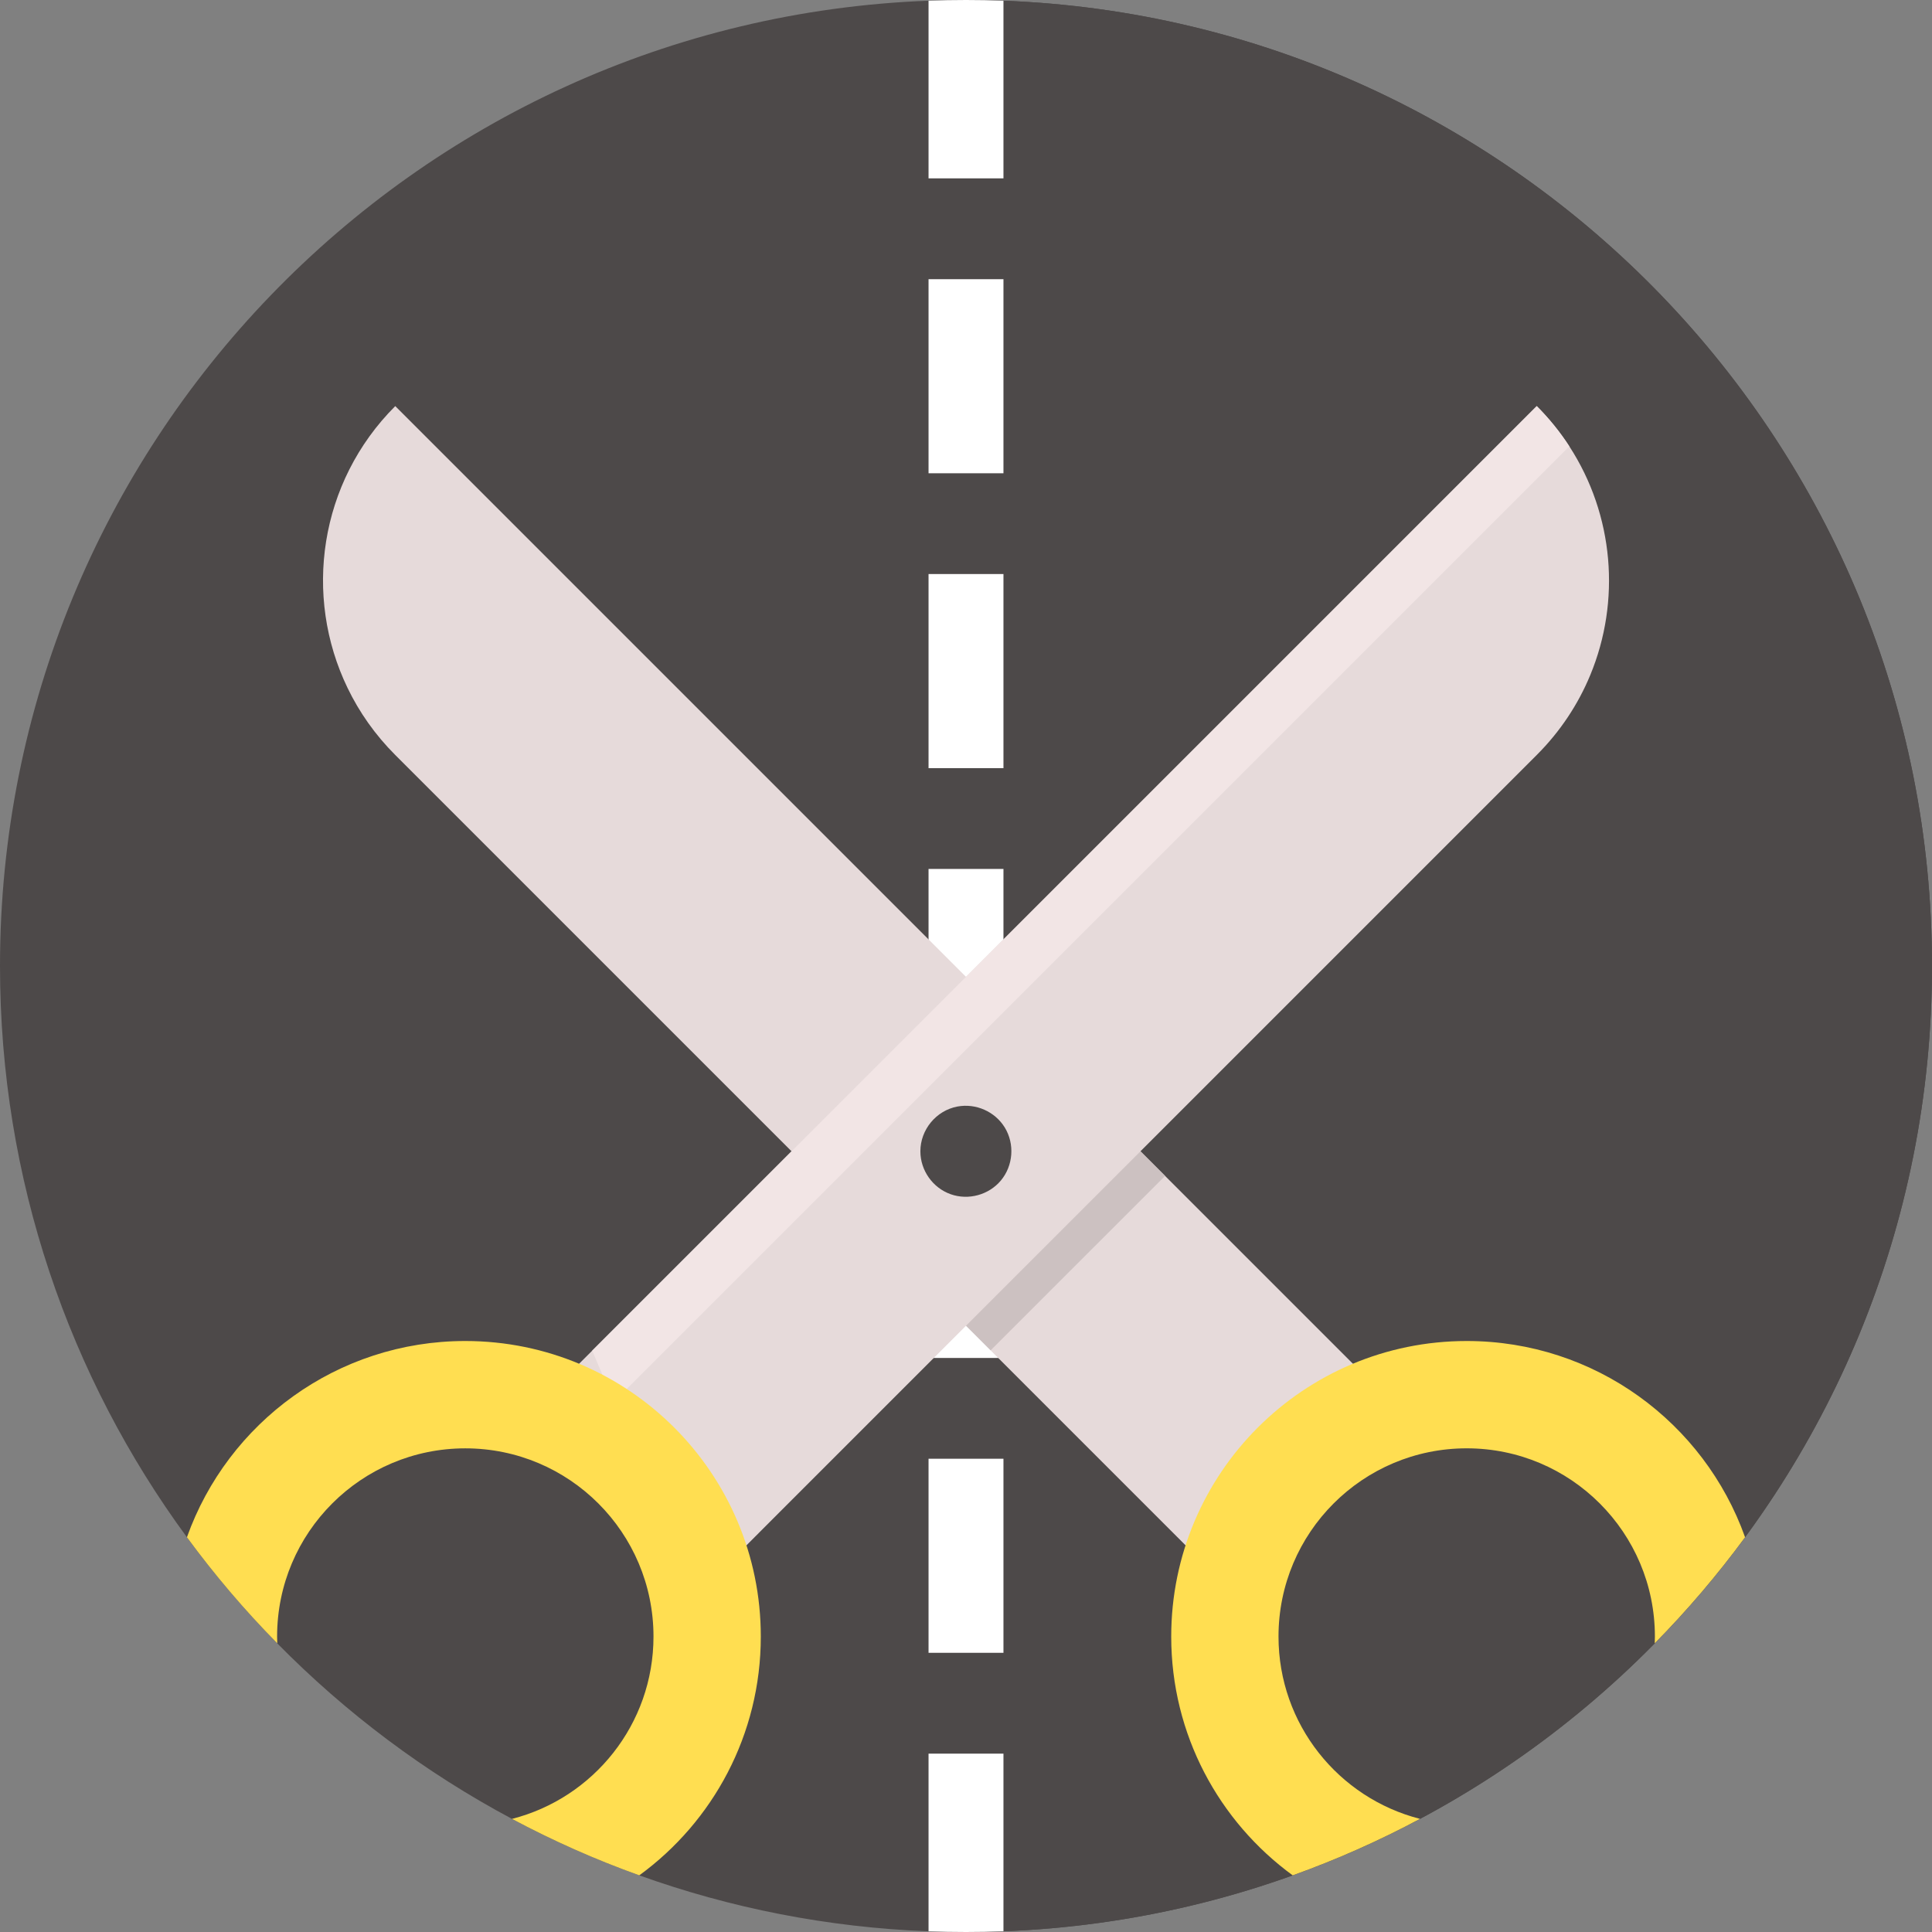
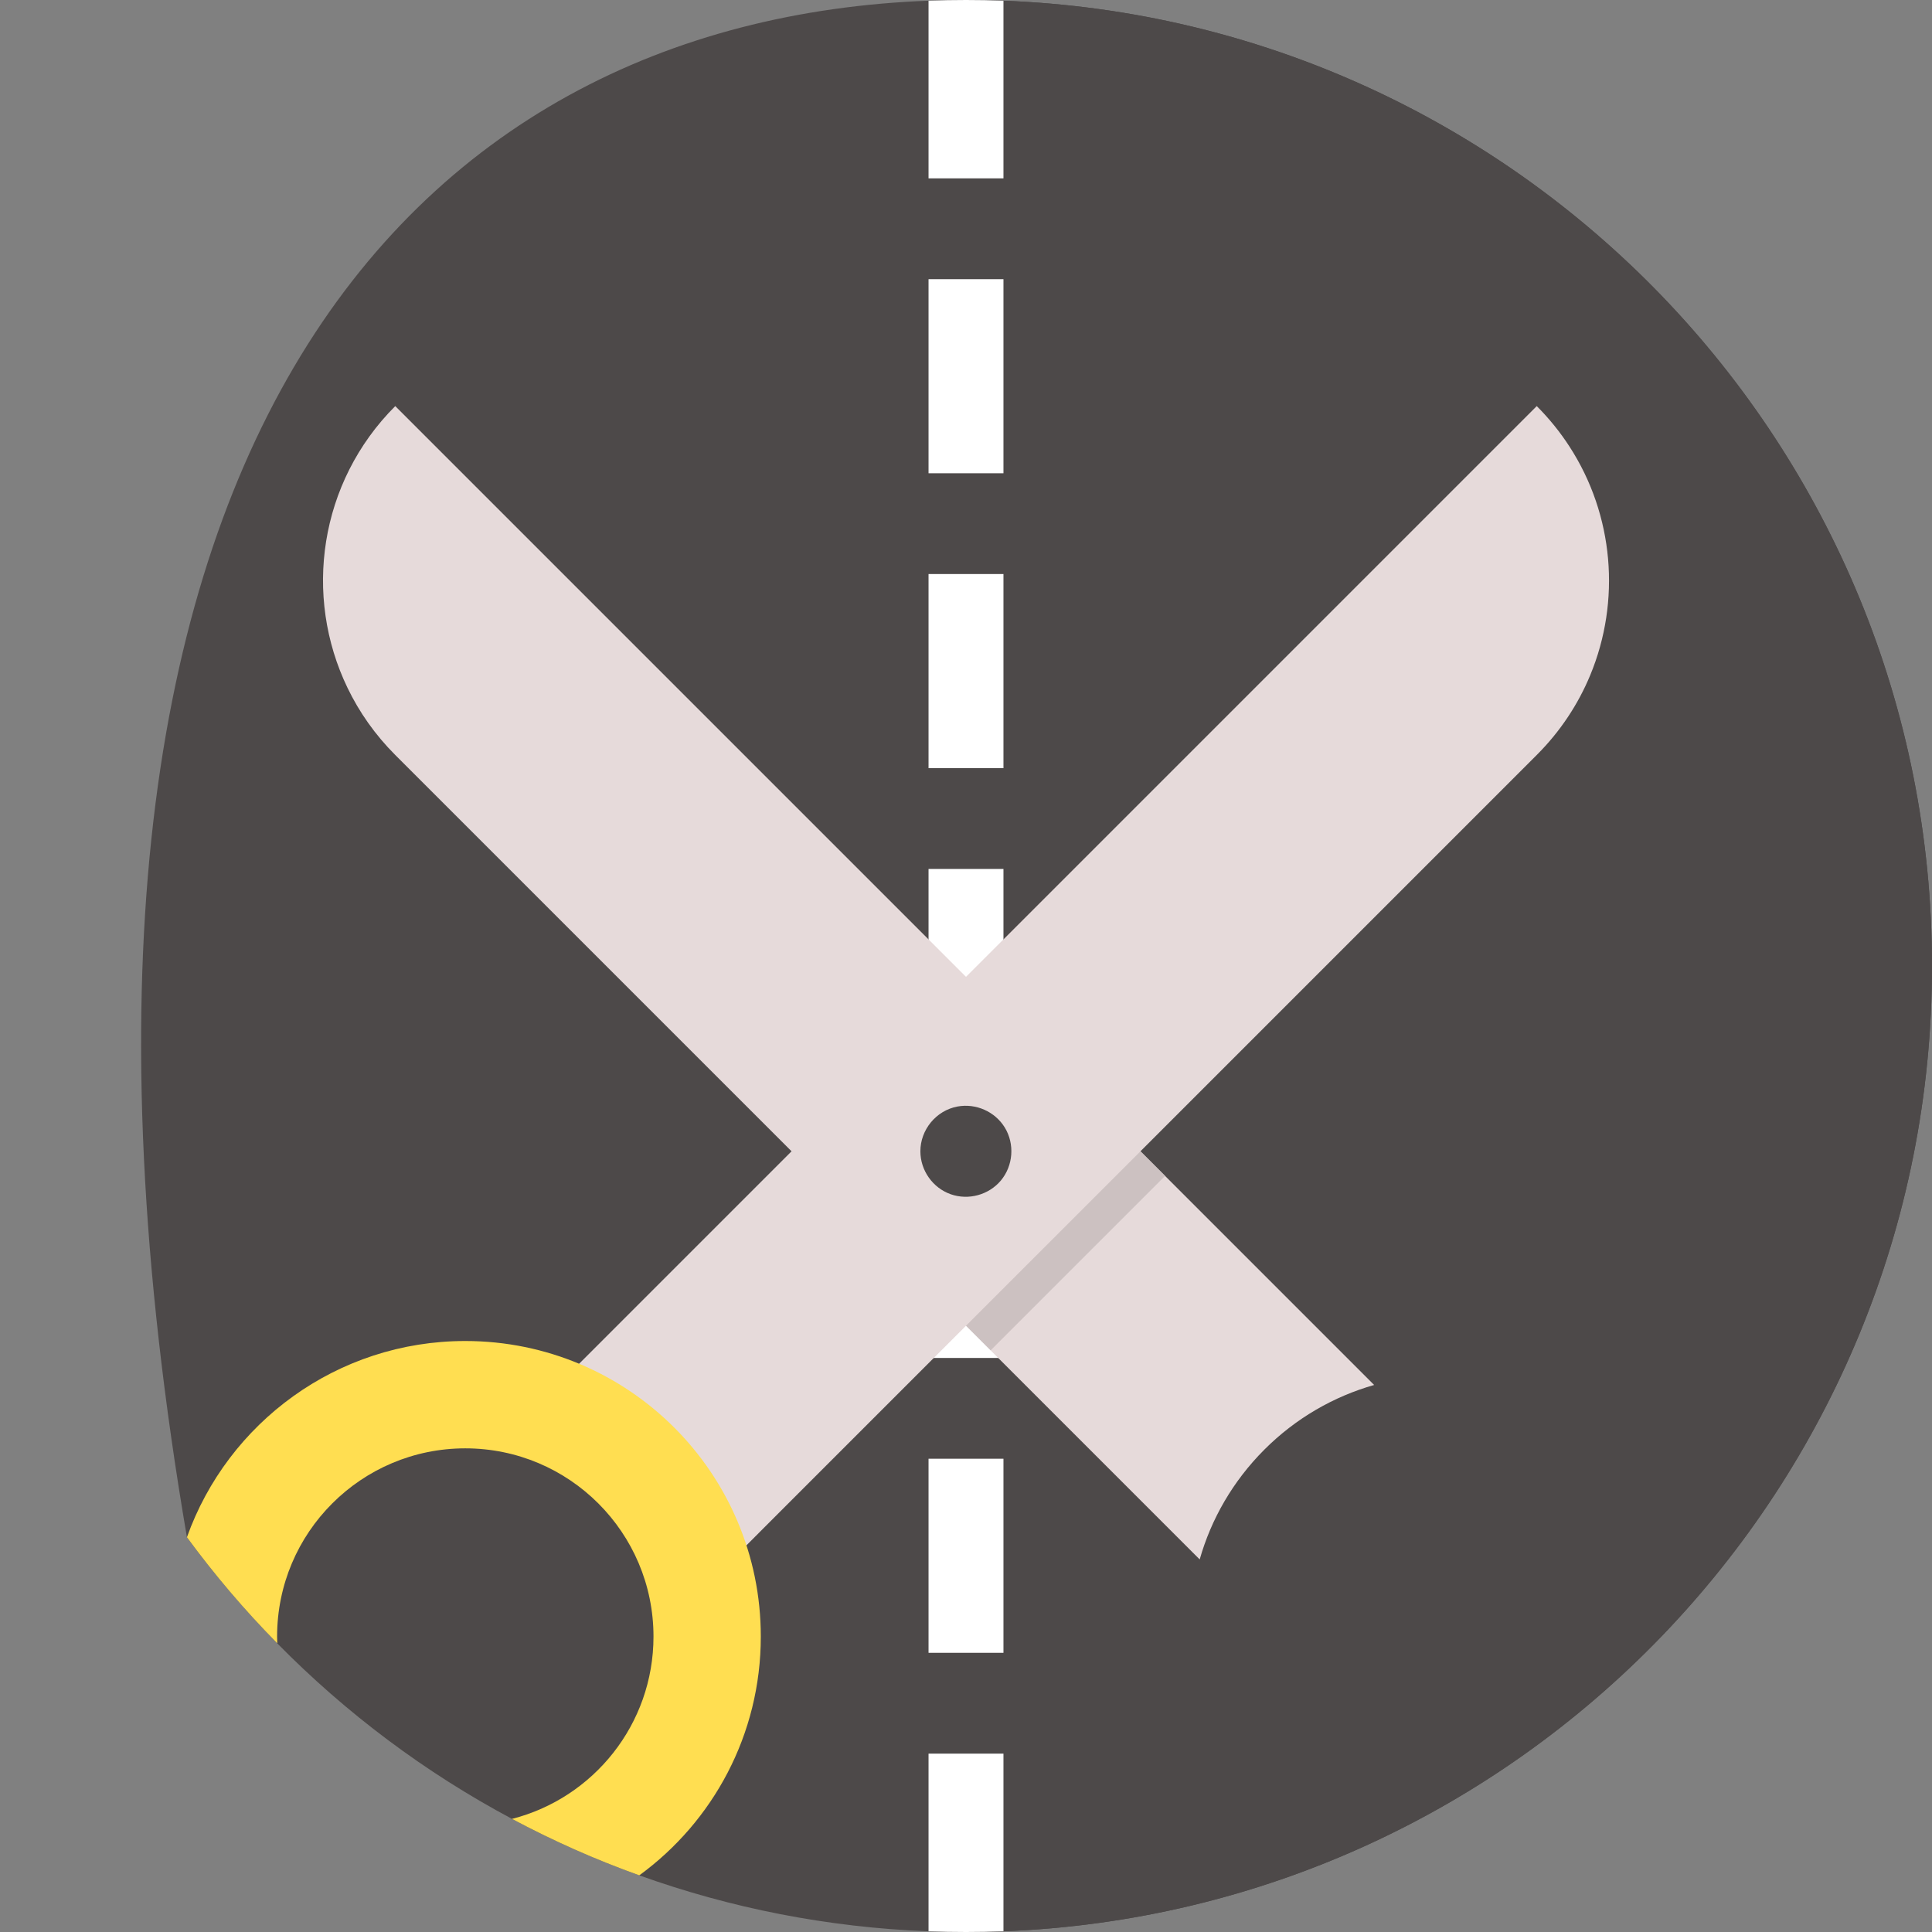
<svg xmlns="http://www.w3.org/2000/svg" width="77px" height="77px" viewBox="0 0 77 77" version="1.1">
  <rect x="0" y="0" width="77" height="77" fill="#808080" stroke="none" />
  <g id="Page-1" stroke="none" stroke-width="1" fill="none" fill-rule="evenodd">
    <g id="992px" transform="translate(-175, -406)">
      <g id="Group-18" transform="translate(-110, 110)">
        <g id="Group-8" transform="translate(264, 296)">
          <g id="coupon">
            <g id="Group-9" transform="translate(21, 0)">
-               <path d="M77,38.5 C77,59.263 60.564,76.188 39.993,76.972 C39.498,76.991 39,77 38.5,77 C38,77 37.502,76.991 37.007,76.972 C32.975,76.818 29.101,76.043 25.479,74.742 C23.725,74.113 22.031,73.359 20.407,72.492 C16.937,70.642 13.785,68.275 11.05,65.496 L11.05,65.494 C9.751,64.176 8.549,62.763 7.45,61.267 C2.766,54.89 0,47.017 0,38.5 C0,17.737 16.436,0.812 37.007,0.028 C37.502,0.009 38,0 38.5,0 C39,0 39.498,0.009 39.993,0.028 C60.564,0.812 77,17.737 77,38.5 Z" id="Path" fill="#4D4949" />
+               <path d="M77,38.5 C77,59.263 60.564,76.188 39.993,76.972 C39.498,76.991 39,77 38.5,77 C38,77 37.502,76.991 37.007,76.972 C32.975,76.818 29.101,76.043 25.479,74.742 C23.725,74.113 22.031,73.359 20.407,72.492 C16.937,70.642 13.785,68.275 11.05,65.496 L11.05,65.494 C9.751,64.176 8.549,62.763 7.45,61.267 C0,17.737 16.436,0.812 37.007,0.028 C37.502,0.009 38,0 38.5,0 C39,0 39.498,0.009 39.993,0.028 C60.564,0.812 77,17.737 77,38.5 Z" id="Path" fill="#4D4949" />
              <path d="M77,38.5 C77,59.263 60.564,76.188 39.993,76.972 C39.498,76.991 39,77 38.5,77 L38.5,0 C39,0 39.498,0.009 39.993,0.028 C60.564,0.812 77,17.737 77,38.5 Z" id="Path" fill="#4D4949" />
              <path d="M38.5,0 C38,0 37.502,0.009 37.007,0.028 L37.007,7.109 L39.993,7.109 L39.993,0.028 C39.498,0.009 39,0 38.5,0 Z M37.007,11.126 L37.007,18.862 L39.993,18.862 L39.993,11.126 L37.007,11.126 Z M37.007,22.878 L37.007,30.615 L39.993,30.615 L39.993,22.878 L37.007,22.878 Z M37.007,34.631 L37.007,42.369 L39.993,42.369 L39.993,34.631 L37.007,34.631 Z M37.007,46.385 L37.007,54.122 L39.993,54.122 L39.993,46.385 L37.007,46.385 Z M37.007,58.138 L37.007,65.874 L39.993,65.874 L39.993,58.138 L37.007,58.138 Z M37.007,69.891 L37.007,76.972 C37.502,76.991 38,77 38.5,77 C39,77 39.498,76.991 39.993,76.972 L39.993,69.891 L37.007,69.891 Z" id="Shape" fill="#FFFFFF" fill-rule="nonzero" />
              <path d="M54.553,54.985 L20.667,21.099 L15.753,16.185 C12.714,19.224 12.081,23.757 13.852,27.418 C14.317,28.384 14.952,29.289 15.753,30.09 L47.602,61.94 L47.812,62.149 L47.815,62.149 C48.27,60.548 49.13,59.038 50.39,57.776 C51.652,56.513 53.165,55.655 54.766,55.198 L54.553,54.985 Z" id="Path" fill="#E6DADA" />
              <polygon id="Path" fill="#CCC1C1" points="45.453 45.885 45.453 45.884 43.855 44.287 39.952 40.385 39.482 39.915 32.529 46.867 32.998 47.337 32.999 47.337 36.903 51.239 36.903 51.242 38.501 52.837 39.482 53.818 46.434 46.867" />
              <path d="M62.547,17.79 C62.179,17.222 61.746,16.684 61.247,16.185 L22.235,55.198 C23.837,55.655 25.347,56.514 26.608,57.776 C27.696,58.864 28.484,60.134 28.972,61.49 C29.052,61.708 29.123,61.928 29.186,62.149 L29.188,62.149 L29.4,61.94 L31.064,60.273 L45.453,45.885 L61.247,30.09 C62.189,29.149 62.9,28.064 63.379,26.908 C64.604,23.955 64.325,20.527 62.547,17.79 Z" id="Path" fill="#E6DADA" />
              <path d="M36.682,45.885 C36.681,46.646 37.174,47.344 37.892,47.597 C38.599,47.846 39.408,47.624 39.889,47.05 C40.383,46.46 40.447,45.594 40.046,44.938 C39.655,44.3 38.893,43.964 38.158,44.101 C37.311,44.26 36.681,45.024 36.682,45.885 Z" id="Path" fill="#4D4949" />
-               <path d="M24.469,55.867 L23.602,53.831 L24.858,52.575 L38.5,38.933 L43.349,34.084 L61.247,16.185 C61.746,16.684 62.178,17.222 62.546,17.789 L24.469,55.867 Z" id="Path" fill="#F2E5E5" />
              <g id="Group" transform="translate(7.369, 53.389)" fill="#FFDE51">
-                 <path d="M39.31,11.835 C39.31,15.746 41.217,19.211 44.152,21.353 C45.906,20.724 47.6,19.97 49.225,19.102 C45.983,18.274 43.586,15.334 43.586,11.835 C43.586,7.692 46.944,4.334 51.087,4.334 C55.229,4.334 58.587,7.692 58.587,11.835 C58.587,11.926 58.586,12.015 58.581,12.105 C59.88,10.785 61.083,9.372 62.181,7.878 C60.556,3.319 56.203,0.057 51.087,0.057 C44.583,0.057 39.31,5.331 39.31,11.835 Z" id="Path" />
                <path d="M11.175,0.057 C6.059,0.057 1.706,3.319 0.081,7.878 C1.179,9.374 2.381,10.787 3.681,12.105 C3.676,12.016 3.675,11.926 3.675,11.835 C3.675,7.693 7.033,4.335 11.175,4.335 C15.318,4.335 18.676,7.693 18.676,11.835 C18.676,15.335 16.279,18.275 13.037,19.103 C14.662,19.971 16.356,20.725 18.11,21.353 C21.045,19.213 22.953,15.746 22.953,11.835 C22.953,5.331 17.679,0.057 11.175,0.057 Z" id="Path" />
              </g>
            </g>
          </g>
        </g>
      </g>
    </g>
  </g>
</svg>